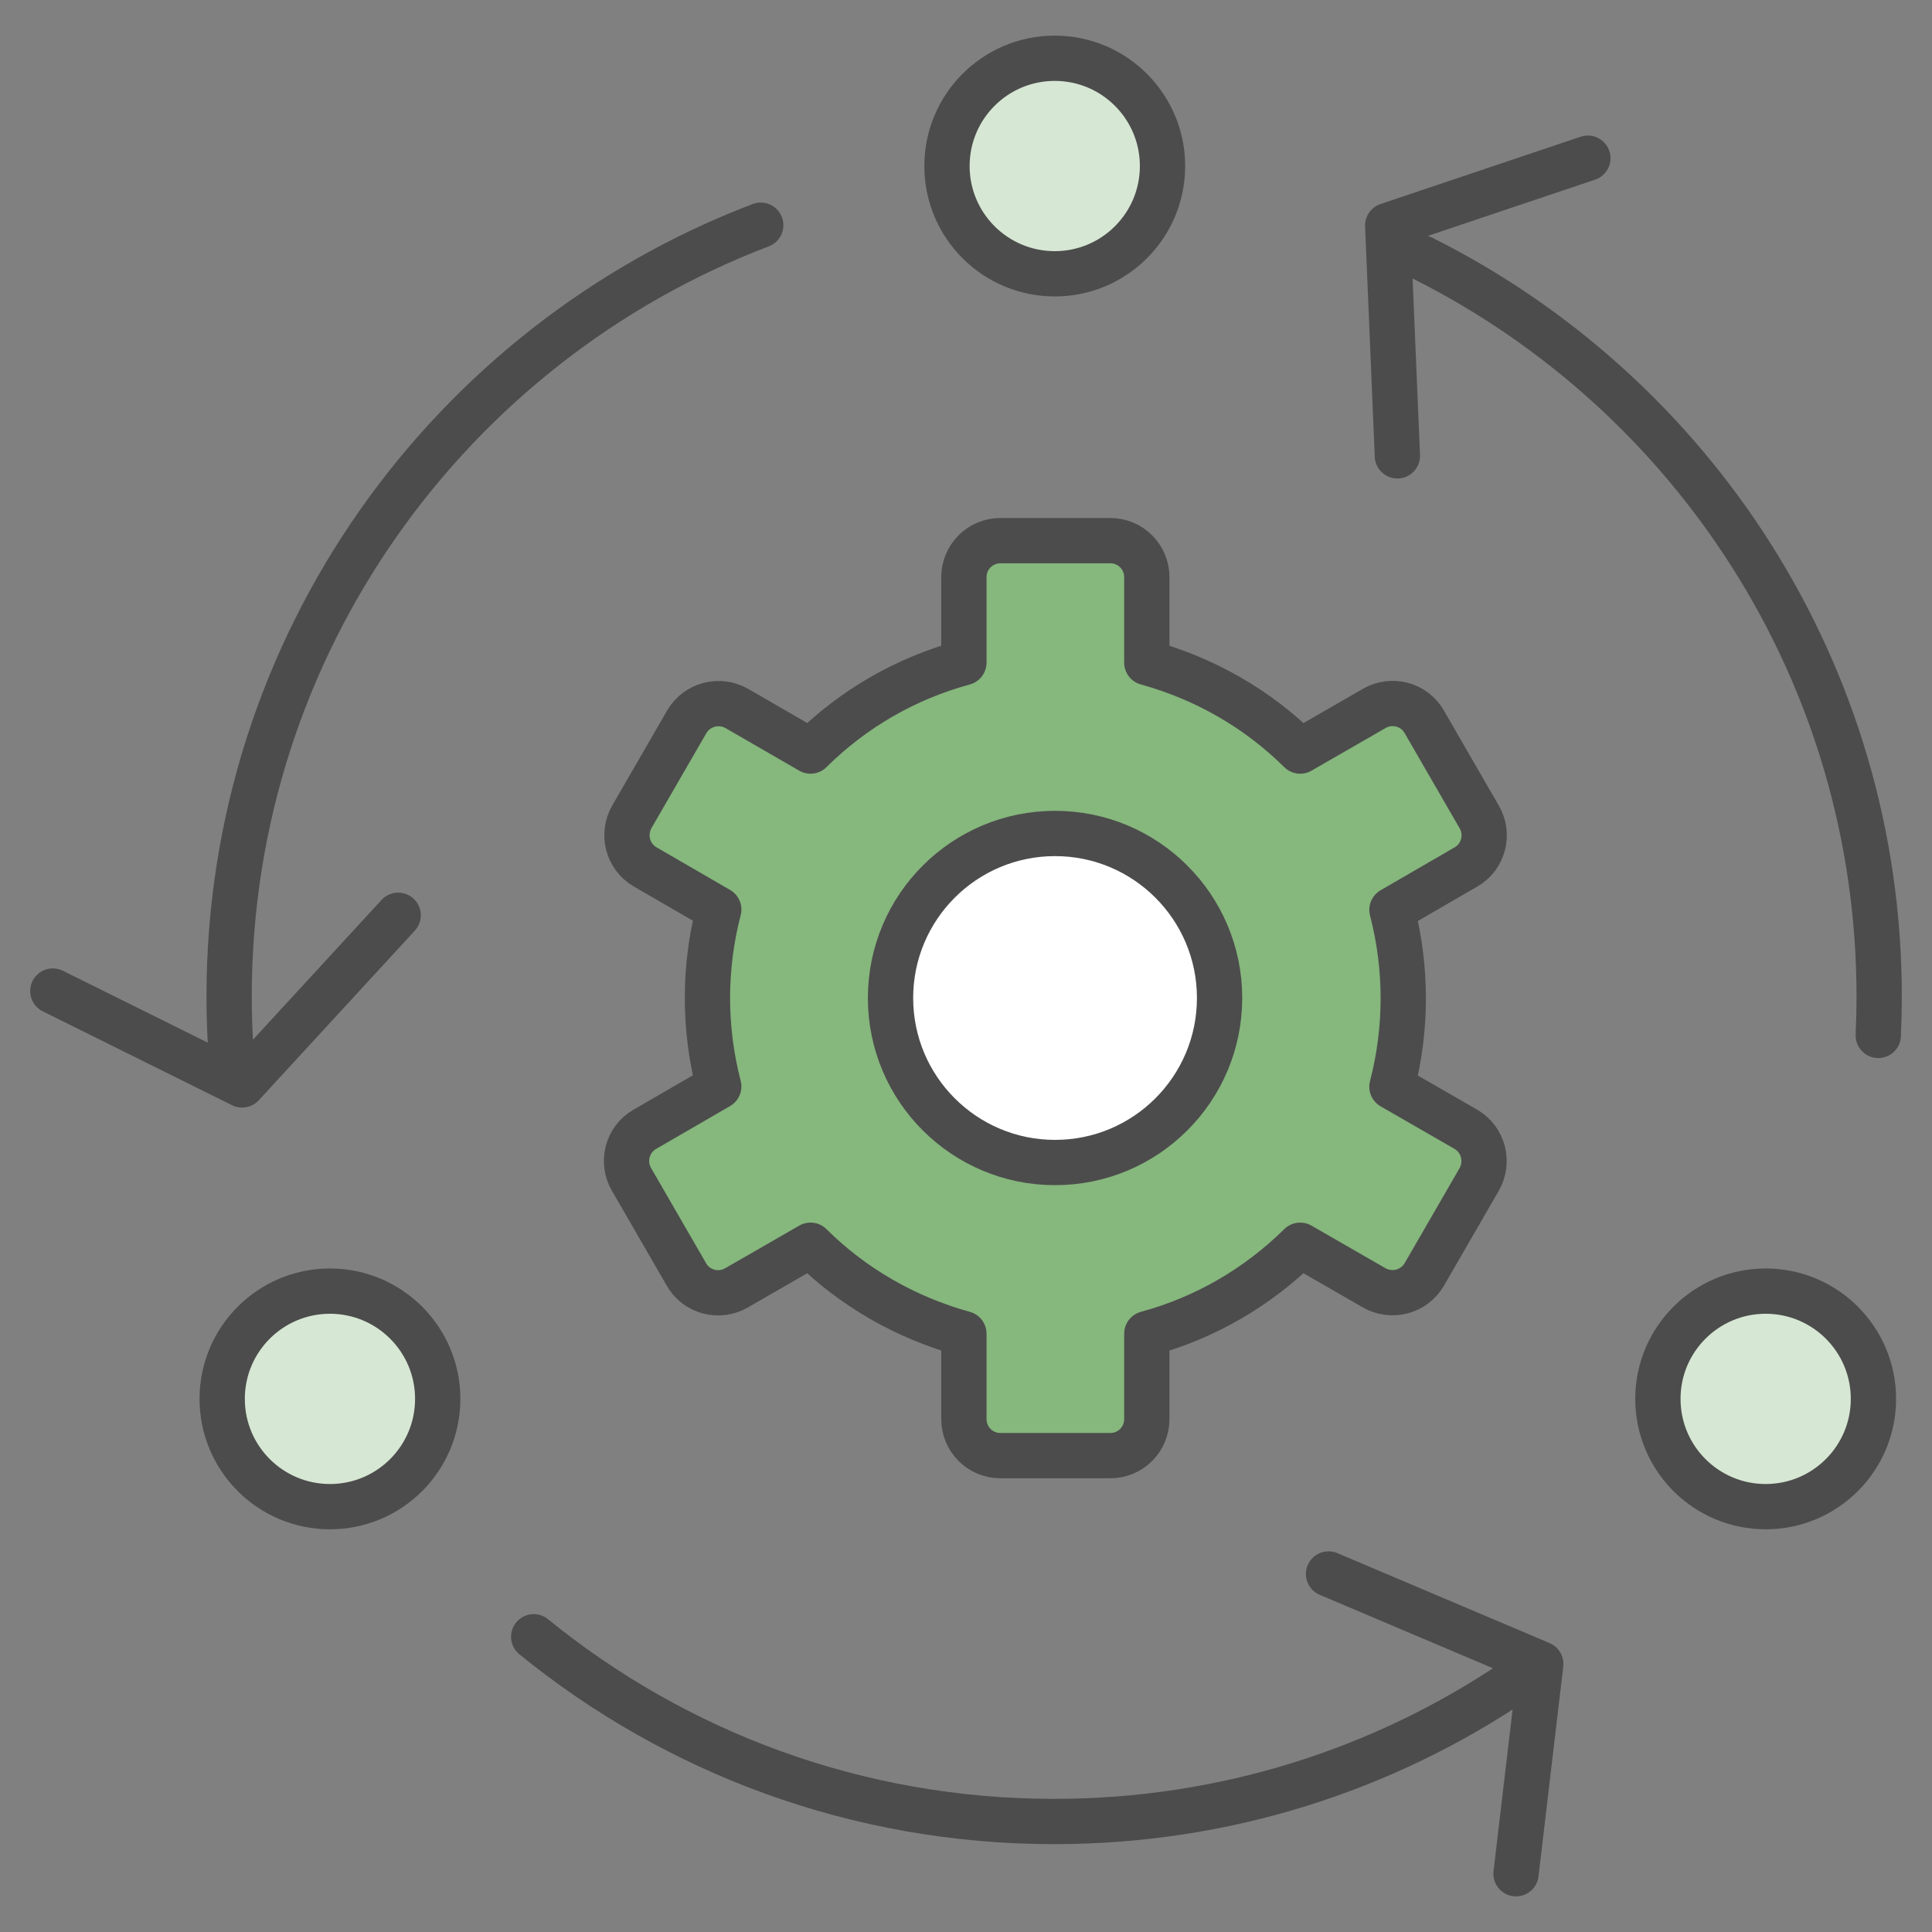
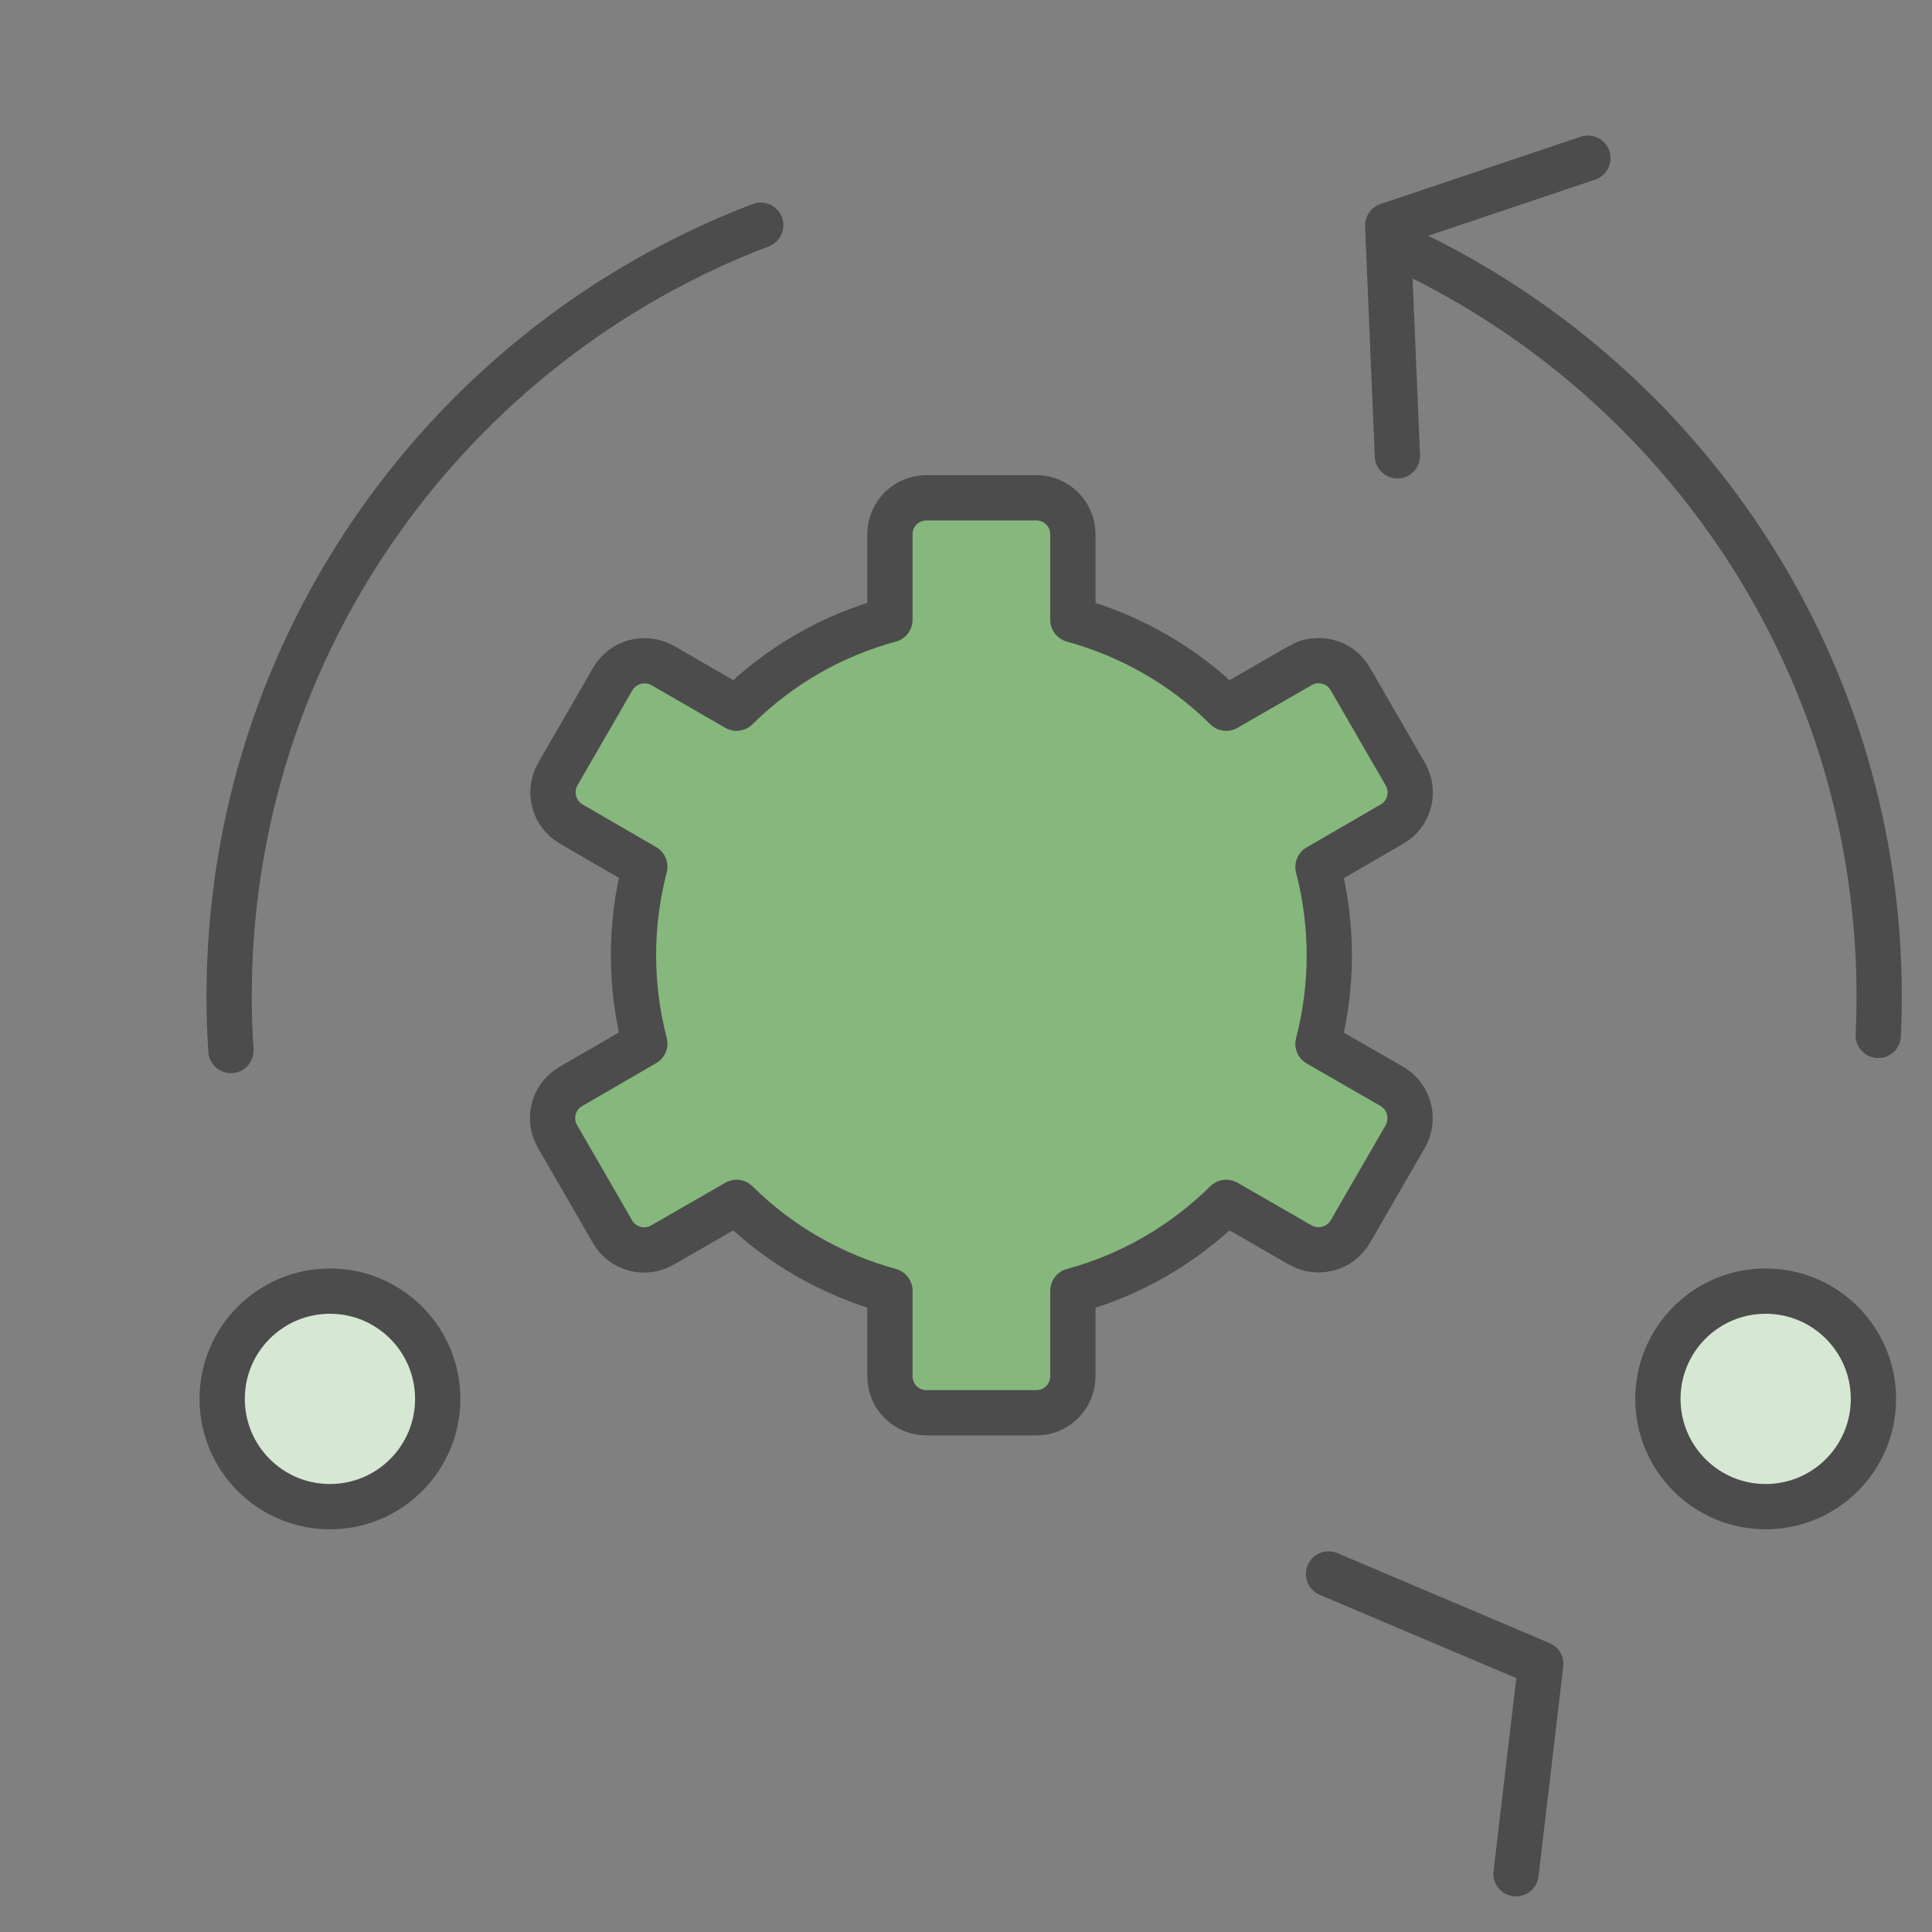
<svg xmlns="http://www.w3.org/2000/svg" id="sophisticatedTradingProcessGreen" viewBox="0 0 64 64">
  <rect x="0" y="0" width="64" height="64" fill="#808080" stroke="none" />
-   <path id="Shape_882" data-name="Shape 882" fill="#86B77D" stroke="#4c4c4c" stroke-linejoin="round" stroke-width="1.5px" d="M21.36,28.71l2.45,1.42c-.5,1.92-.5,3.94,0,5.86l-2.45,1.42c-.58.33-.78,1.08-.44,1.66l1.82,3.15c.33.58,1.08.78,1.66.44l2.45-1.41c1.41,1.4,3.16,2.4,5.08,2.93v2.83c0,.67.54,1.21,1.21,1.21h3.64c.67,0,1.21-.54,1.21-1.21v-2.83c1.92-.52,3.66-1.53,5.08-2.93l2.45,1.41c.58.33,1.32.14,1.66-.44l1.82-3.15c.33-.58.14-1.32-.44-1.66l-2.45-1.41c.5-1.92.5-3.94,0-5.86l2.45-1.42c.58-.33.78-1.08.44-1.66l-1.82-3.15c-.33-.58-1.08-.78-1.66-.44l-2.45,1.41c-1.41-1.4-3.16-2.4-5.08-2.93v-2.83c0-.67-.54-1.21-1.21-1.21h-3.64c-.67,0-1.21.54-1.21,1.21v2.83c-1.92.52-3.67,1.53-5.08,2.93l-2.44-1.41c-.58-.33-1.32-.14-1.66.44l-1.82,3.15c-.33.58-.14,1.31.43,1.65Z" />
-   <path id="Oval_137" data-name="Oval 137" fill="#ffffff" stroke="#4c4c4c" stroke-linejoin="round" stroke-width="1.5px" d="M34.95,38.51c3.01,0,5.45-2.44,5.45-5.45s-2.44-5.45-5.45-5.45-5.45,2.44-5.45,5.45,2.44,5.45,5.45,5.45Z" />
+   <path id="Shape_882" data-name="Shape 882" fill="#86B77D" stroke="#4c4c4c" stroke-linejoin="round" stroke-width="1.5px" d="M21.36,28.71c-.5,1.92-.5,3.94,0,5.86l-2.45,1.42c-.58.33-.78,1.08-.44,1.66l1.82,3.15c.33.58,1.08.78,1.66.44l2.45-1.41c1.41,1.4,3.16,2.4,5.08,2.93v2.83c0,.67.54,1.21,1.21,1.21h3.64c.67,0,1.21-.54,1.21-1.21v-2.83c1.92-.52,3.66-1.53,5.08-2.93l2.45,1.41c.58.33,1.32.14,1.66-.44l1.82-3.15c.33-.58.14-1.32-.44-1.66l-2.45-1.41c.5-1.92.5-3.94,0-5.86l2.45-1.42c.58-.33.78-1.08.44-1.66l-1.82-3.15c-.33-.58-1.08-.78-1.66-.44l-2.45,1.41c-1.41-1.4-3.16-2.4-5.08-2.93v-2.83c0-.67-.54-1.21-1.21-1.21h-3.64c-.67,0-1.21.54-1.21,1.21v2.83c-1.92.52-3.67,1.53-5.08,2.93l-2.44-1.41c-.58-.33-1.32-.14-1.66.44l-1.82,3.15c-.33.58-.14,1.31.43,1.65Z" />
  <path id="Shape_979" data-name="Shape 979" fill="none" stroke="#4c4c4c" stroke-linecap="round" stroke-linejoin="round" stroke-width="1.5px" d="M46.29,15.1l-.32-7.63,6.63-2.23" />
-   <path id="Shape_979-2" data-name="Shape 979" fill="none" stroke="#4c4c4c" stroke-linecap="round" stroke-linejoin="round" stroke-width="1.5px" d="M13.19,30.32l-5.17,5.62-6.27-3.11" />
  <path id="Shape_979-3" data-name="Shape 979" fill="none" stroke="#4c4c4c" stroke-linecap="round" stroke-linejoin="round" stroke-width="1.5px" d="M44.01,52.14l7.03,2.98-.82,6.95" />
-   <circle cx="34.94" cy="5.5" r="3.57" fill="#D6E7D3" stroke="#4c4c4c" stroke-linecap="round" stroke-linejoin="round" stroke-width="1.5px" />
  <circle cx="10.93" cy="46.34" r="3.57" fill="#D6E7D3" stroke="#4c4c4c" stroke-linecap="round" stroke-linejoin="round" stroke-width="1.5px" />
  <circle cx="58.49" cy="46.34" r="3.57" fill="#D6E7D3" stroke="#4c4c4c" stroke-linecap="round" stroke-linejoin="round" stroke-width="1.5px" />
  <path fill="none" stroke="#4c4c4c" stroke-linecap="round" stroke-linejoin="round" stroke-width="1.5px" d="M7.65,34.8c-.04-.59-.06-1.19-.06-1.79,0-11.67,7.32-21.63,17.61-25.55" />
-   <path fill="none" stroke="#4c4c4c" stroke-linecap="round" stroke-linejoin="round" stroke-width="1.5px" d="M50.2,55.67c-4.36,2.95-9.62,4.67-15.28,4.67-6.54,0-12.53-2.29-17.24-6.12" />
  <path fill="none" stroke="#4c4c4c" stroke-linecap="round" stroke-linejoin="round" stroke-width="1.5px" d="M47.08,8.53c8.99,4.48,15.17,13.76,15.17,24.48,0,.43-.01.86-.03,1.29" />
</svg>